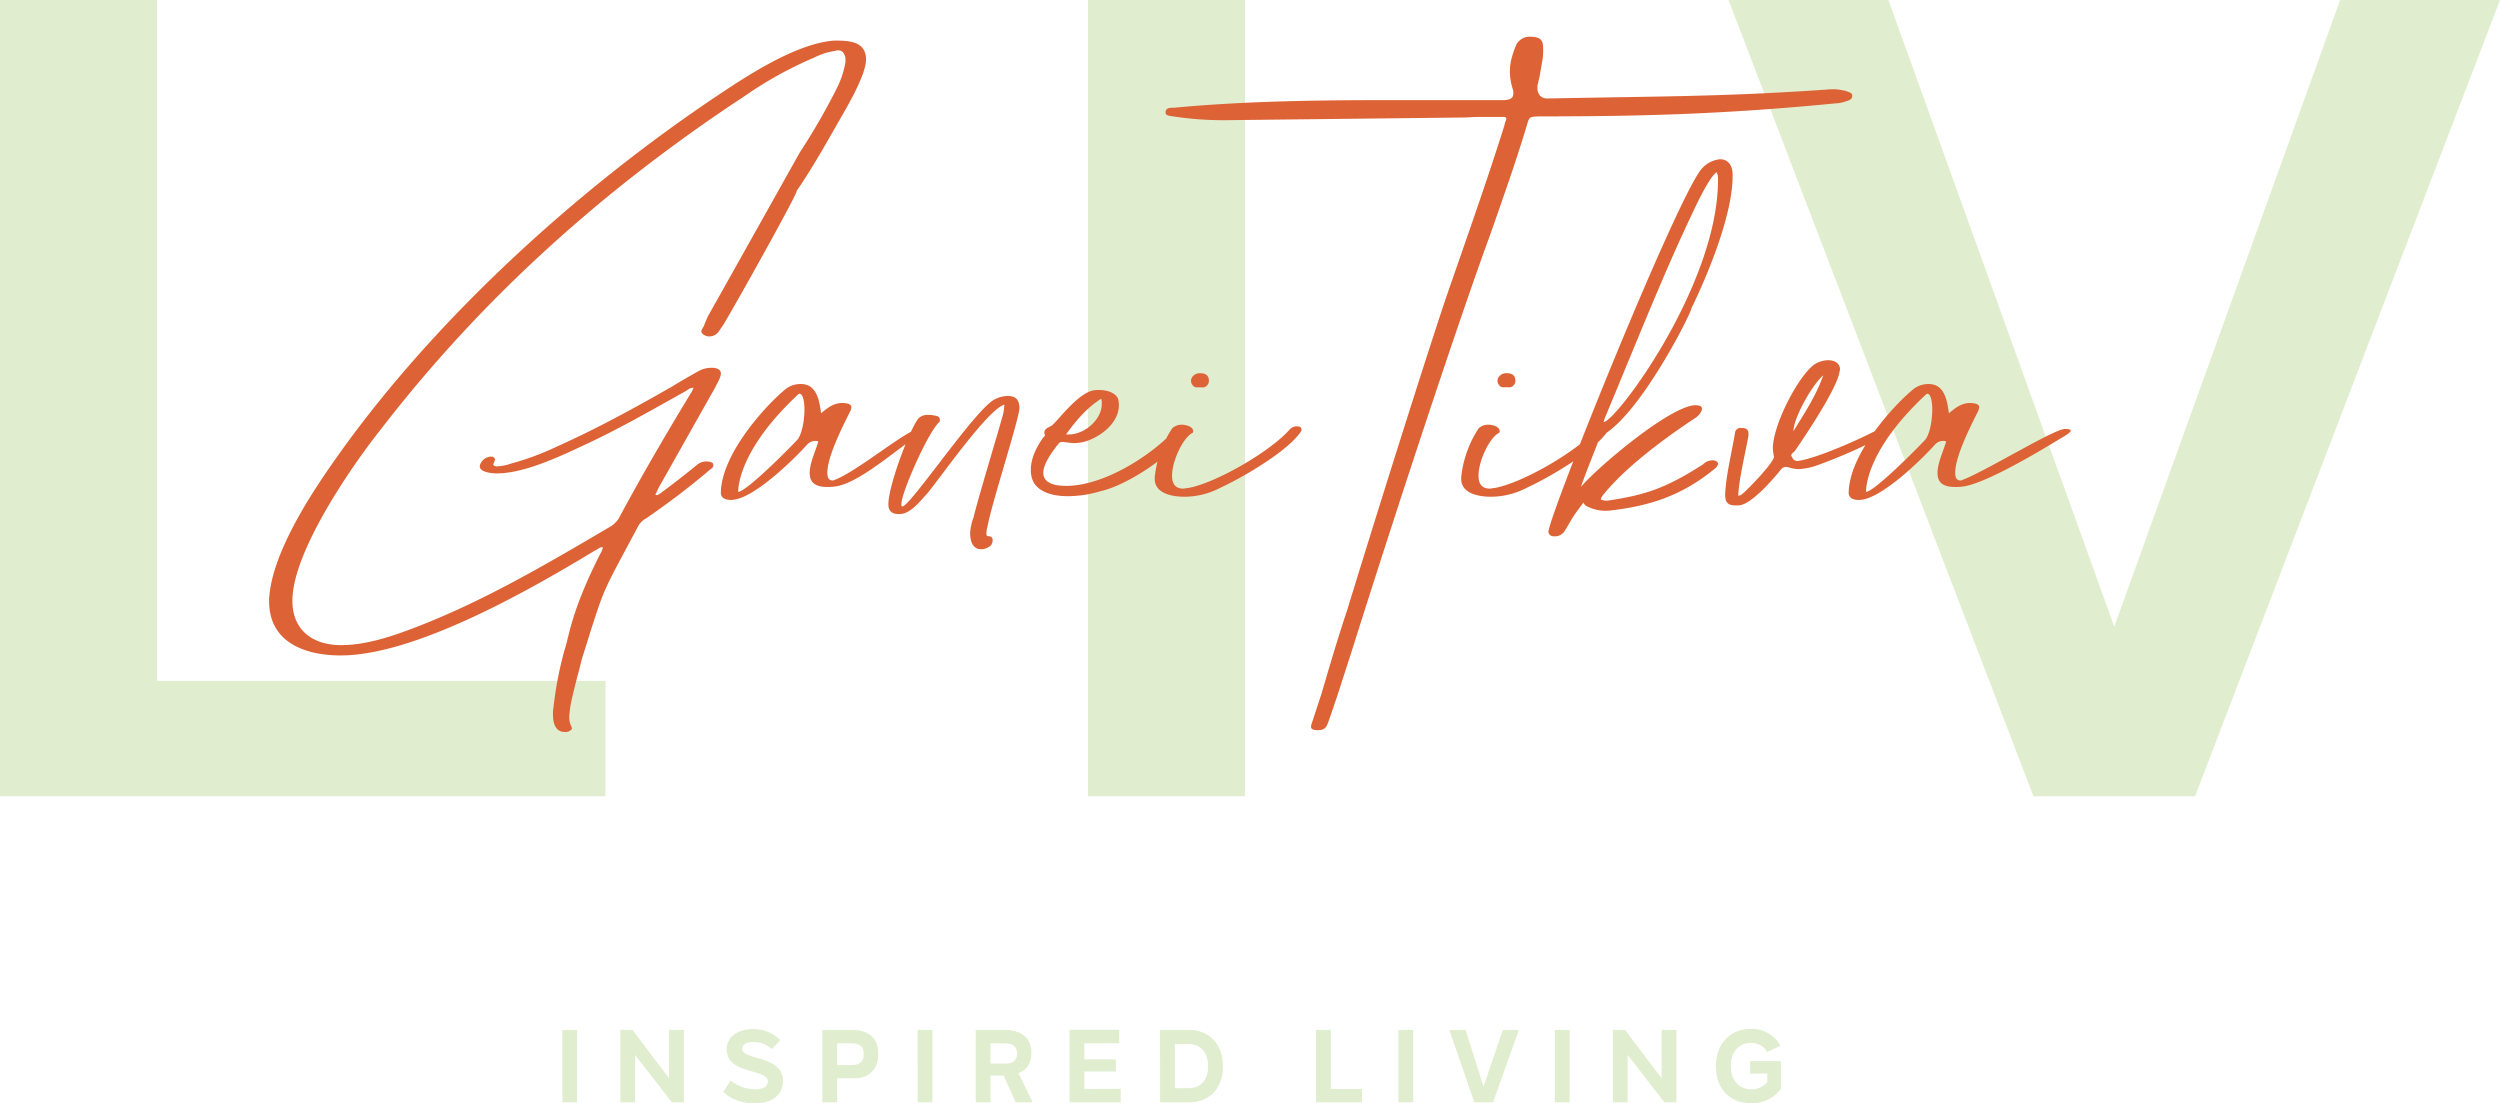
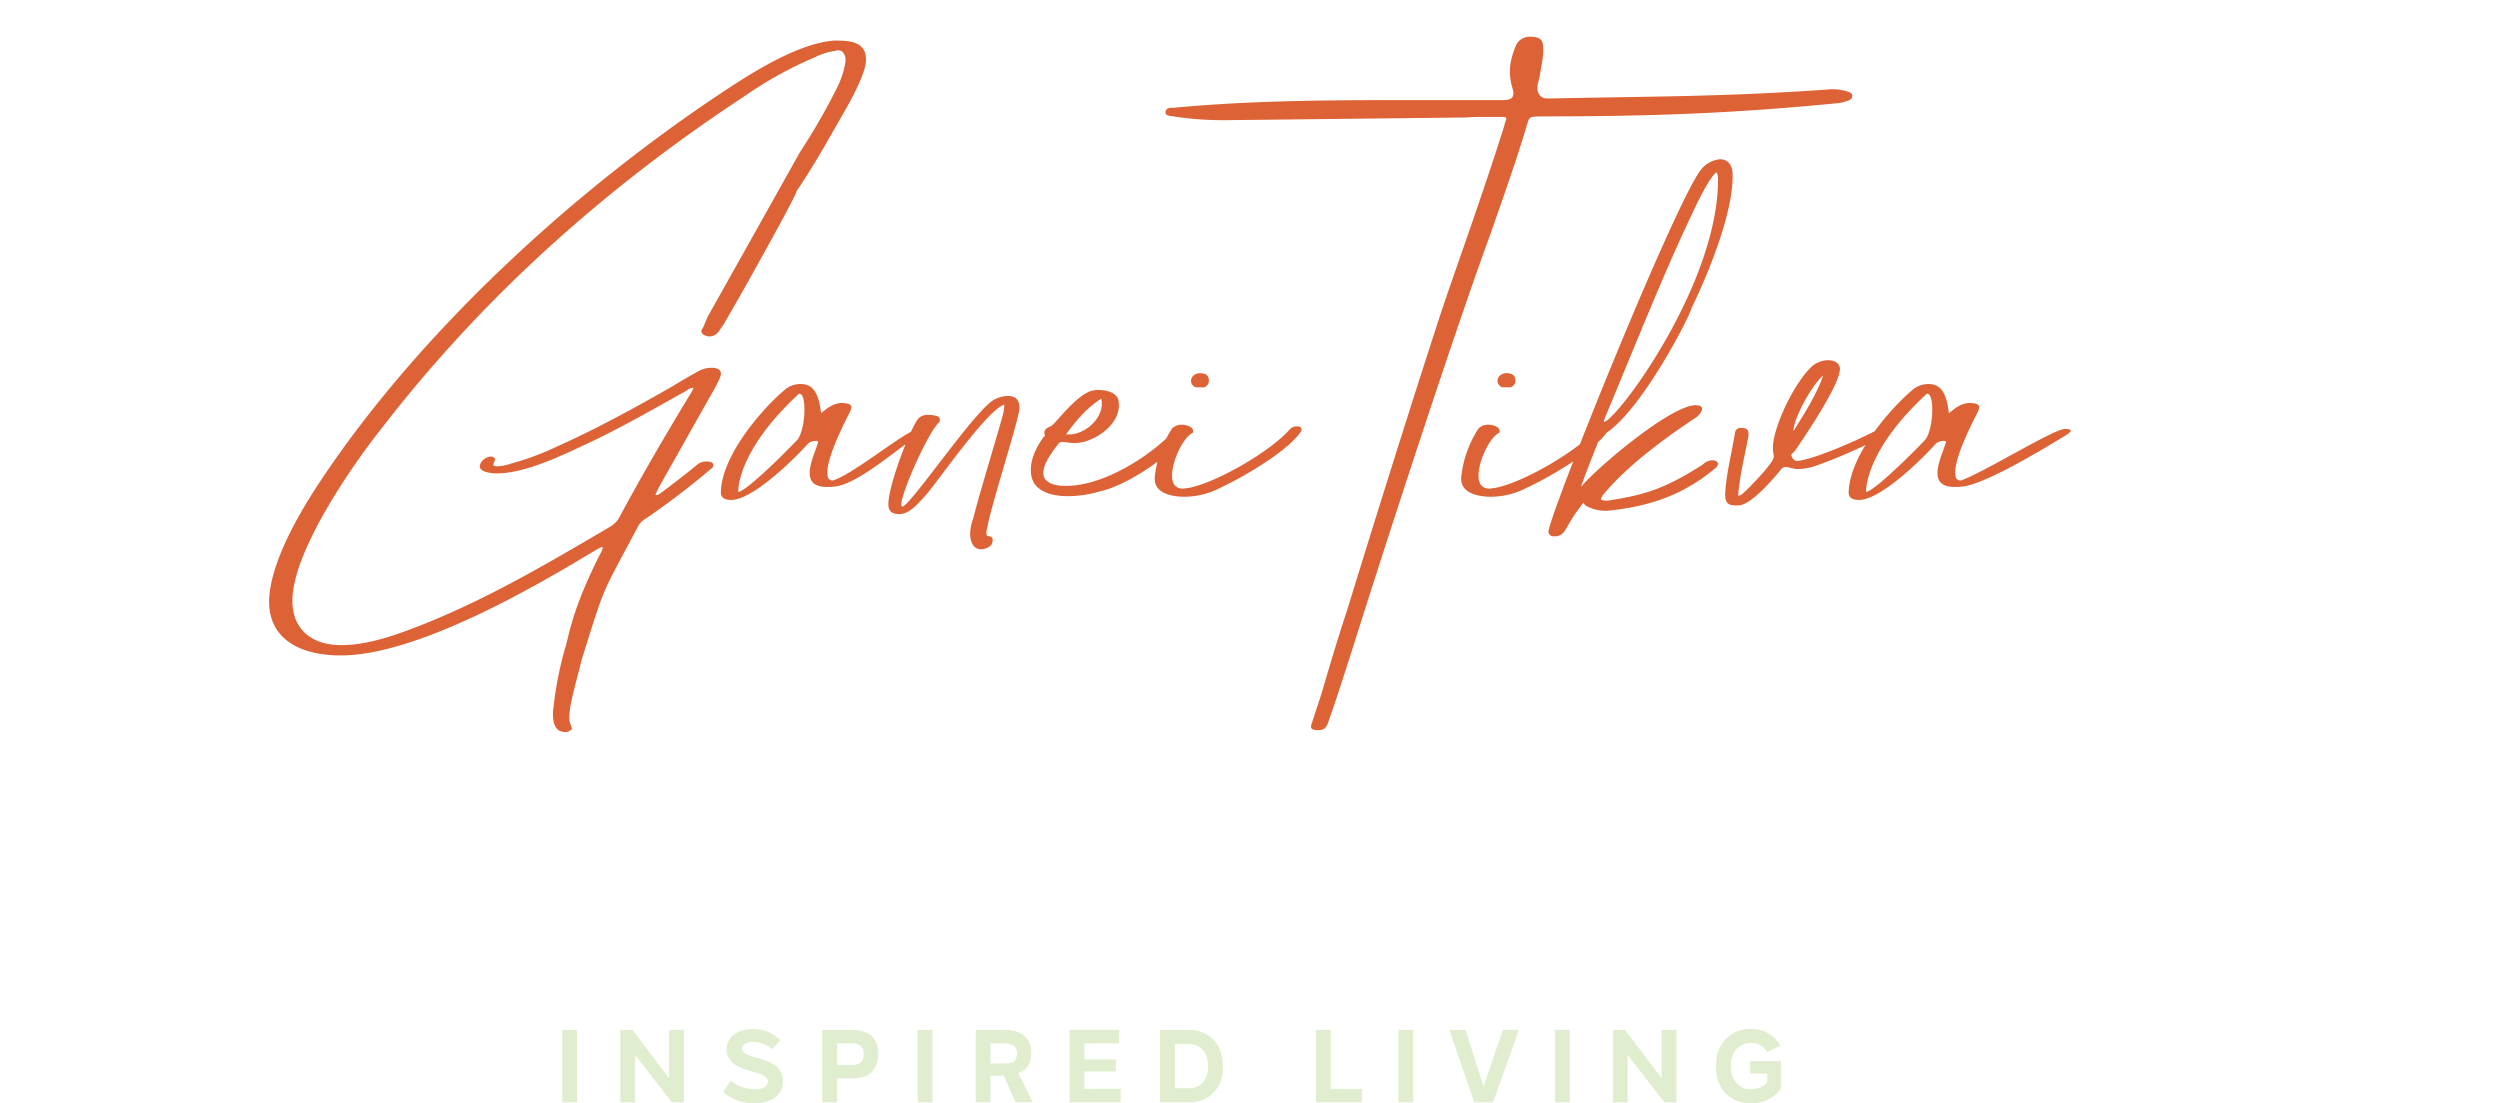
<svg xmlns="http://www.w3.org/2000/svg" width="750.994" height="331.444" viewBox="0 0 750.994 331.444">
  <defs>
    <clipPath id="clip-path">
      <path id="Path_34" data-name="Path 34" d="M0,243.514H750.994V-87.93H0Z" transform="translate(0 87.93)" fill="none" />
    </clipPath>
  </defs>
  <g id="Group_42" data-name="Group 42" transform="translate(0 87.93)">
-     <path id="Path_31" data-name="Path 31" d="M326.822,151.269h47.151V-87.93H326.822Zm0-239.2M0-87.93v239.2H181.889V116.594H47.148V-87.93Zm702.968.019L635.122,100.31,567.28-87.911H519.258l91.589,239.172H659.4L750.994-87.911Z" transform="translate(0 0)" fill="#e0edce" />
    <g id="Group_41" data-name="Group 41" transform="translate(0 -87.93)" clip-path="url(#clip-path)">
      <g id="Group_40" data-name="Group 40" transform="translate(80.836 11.045)">
        <path id="Path_32" data-name="Path 32" d="M96.838,61.7c-.324.814-.814,1.79-1.138,2.767-.162.486-.814,1.138-.814,1.79,0,.814,1.463,1.463,2.115,1.463a3.375,3.375,0,0,0,3.091-1.463c.49-.652.976-1.466,1.466-2.115,7.158-12.205,22.884-40.683,21.908-40.031.486-.814,1.138-1.628,1.625-2.439,4.719-7.162,8.523-14.158,12.752-21.482,1.953-3.415,6.51-11.553,6.51-15.62,0-5.7-5.533-5.7-9.6-5.7-10.9.814-24.9,9.763-33.683,15.62C57.621,23.3,12.874,63.979-16.9,107.263c-7,10.091-17.411,26.687-18.063,39.379v.652c0,12.529,11.067,16.273,21.482,16.273,22.616,0,57.438-20.016,76.477-31.569.814-.328,1.3-.976,2.277-.976a4.766,4.766,0,0,1-.814,2.115c-8.786,17.411-9.186,24.354-10.671,28.794a109.2,109.2,0,0,0-3.313,17.143,10.806,10.806,0,0,0-.162,2.28c0,2.439.648,5.206,3.577,5.206a2.793,2.793,0,0,0,1.142-.162c.486-.324.976-.486.976-.976,0-.162-.166-.324-.166-.486A6.418,6.418,0,0,1,55.19,182a32.216,32.216,0,0,1,.486-3.905c.814-4.229,2.688-10.671,3.257-13.28,7.32-23.269,5.522-18.5,16.913-39.982a5.9,5.9,0,0,1,2.443-2.439q9.273-6.35,18.059-13.668a17.792,17.792,0,0,1,1.79-1.466,1.043,1.043,0,0,0,.328-.814c0-.486-.162-.81-.814-.976a4.071,4.071,0,0,0-1.3-.162,4.191,4.191,0,0,0-2.929,1.138c-3.577,2.929-7.158,5.7-10.9,8.462-.324.162-.652.49-.976.49a.587.587,0,0,1-.486-.166c.486-.81.81-1.787,1.3-2.6,5.533-9.763,10.9-19.363,16.435-29.126.49-.976,1.138-2.118,1.628-3.257a5.032,5.032,0,0,0,.324-1.3c0-1.138-.814-1.628-2.277-1.79h-.652a8.015,8.015,0,0,0-3.743.976c-2.6,1.466-5.206,2.929-7.81,4.557C74.87,89.2,63.316,95.548,51.277,100.919a80.921,80.921,0,0,1-13.668,5.043,14.016,14.016,0,0,1-4.4.814c-.486-.162-.814-.162-.814-.652,0-.162.162-.324.162-.486a2.29,2.29,0,0,0,.328-.98c0-.162,0-.324-.328-.486-.162-.324-.486-.324-.81-.324a2.063,2.063,0,0,0-.976.162,3.5,3.5,0,0,0-1.953,1.463,2.584,2.584,0,0,0-.49,1.3c0,1.79,3.743,2.115,5.043,2.115,8.3,0,18.877-5.043,26.2-8.462C70.15,95.548,80.241,89.69,90.49,83.995a3.074,3.074,0,0,1,1.79-.814h.328c-.328.328-.328.652-.49.976-7.648,12.53-15.134,25.387-22.13,38.4a8.6,8.6,0,0,1-2.115,2.115c-18.549,10.9-36.936,21.806-57.114,29.778-7.486,2.929-15.948,6.02-24.083,6.02-8.624,0-14.644-4.553-14.644-13.344,0-14.644,17.735-40.351,26.522-51.418C29.147,56.007,65.921,23.138,107.739-4.36a116.774,116.774,0,0,1,21.154-11.719,19.692,19.692,0,0,1,6.186-1.953,2.063,2.063,0,0,1,.976-.162c1.138,0,1.787.814,2.115,2.28v.648a5.633,5.633,0,0,1-.162,1.466,28.1,28.1,0,0,1-2.6,7.32A195.753,195.753,0,0,1,124.5,12.4c-.652,1.138-27.339,48.814-27.664,49.3m29.94,38.4a3.313,3.313,0,0,1,2.443-.976c.648,0,.976.162.648.648-.648,2.281-2.439,6.024-2.439,8.952,0,2.439,1.138,4.229,5.206,4.229a14.956,14.956,0,0,0,2.6-.162c7-.976,18.425-11.229,22.978-14,1.628-.976,3.743-2.115,3.743-2.763,0-.166-.162-.328-.976-.49h-.814c-3.253,0-18.587,12.854-25.259,15.3a.975.975,0,0,1-.648.162,1.452,1.452,0,0,1-1.3-.814c-1.463-4.229,4.719-16.107,6.672-20.016a4.136,4.136,0,0,0,.328-1.138c0-.814-.814-1.3-3.095-1.3-2.439.162-4.067,1.463-6.02,3.091-.486-3.743-1.3-8.786-6.02-8.786a7.275,7.275,0,0,0-4.557,1.466c-6.02,4.881-19.526,19.688-19.526,31.4.162,1.466,1.466,1.953,3.091,1.953,6.51,0,19.039-12.367,22.944-16.759m-2.6-15.134c2.443-.486,2.118,10.253-.324,13.668-.814.976-15.3,15.786-17.9,15.786,0-1.79.652-13.182,18.225-29.454m52.432,37.264a15.29,15.29,0,0,0-.976,4.553c0,3.743,1.628,4.881,3.257,4.881a4.221,4.221,0,0,0,3.091-1.3c.324-.486.976-2.439-.652-2.6-.814,0-.814-.324-.814-.976a8.235,8.235,0,0,1,.328-1.953c1.138-6.506,9.273-31.565,9.6-35.47,0-2.443-.976-3.743-3.581-3.743a8.979,8.979,0,0,0-4.067,1.138c-5.858,3.253-25.221,32.055-27.5,32.055h-.162a1.221,1.221,0,0,1-.162-.814c0-3.091,7.486-20.5,11.229-24.407.162,0,.324-.324.324-.814a1.156,1.156,0,0,0-.49-.976,8.527,8.527,0,0,0-2.929-.486,3.827,3.827,0,0,0-3.091,1.138c-2.767,3.743-8.949,20.178-8.949,25.707,0,1.628.652,2.933,3.091,2.933h.49c3.091-.166,5.858-3.743,7.81-5.861,3.577-4.067,18.225-25.383,23.431-27.012a13.928,13.928,0,0,1-.652,3.909c-1.138,4.229-7.32,24.569-8.624,30.1m21.482-24.9V97.5c0,.162-.49.49-.652.814-2.767,3.905-3.581,7.158-3.581,9.439a7.8,7.8,0,0,0,.976,4.067c1.953,2.929,6.02,3.905,10.091,3.905a34.284,34.284,0,0,0,9.763-1.466c8.134-1.787,21.1-10.577,25.01-16.435.162-.162.328-.324.328-.486a.562.562,0,0,0-.166-.324,2.455,2.455,0,0,0-1.953-.652,2.84,2.84,0,0,0-1.953.652c-6.506,6.668-20.129,15.62-31.52,15.62-4.067,0-6.834-1.138-6.834-3.905,0-2.115,1.466-4.881,4.719-8.952a1.376,1.376,0,0,1,1.138-.324c.814,0,1.953.324,3.743.324a16.983,16.983,0,0,0,2.443-.324c5.53-1.463,12.039-6.672,10.411-13.016-.81-1.79-3.253-2.6-5.7-2.6a7.967,7.967,0,0,0-1.953.162c-4.881,1.138-11.063,9.925-12.364,10.577-.814.49-2.118.814-2.118,2.115a1.213,1.213,0,0,0,.166.652m16.921-10.9a5.539,5.539,0,0,1,.162,1.625c0,4.557-5.043,9.114-9.925,9.114h-.814c2.929-4.067,6.186-7.976,10.577-10.739m60.16,9.6c0-.814-.162-1.3-1.463-1.3a2.881,2.881,0,0,0-2.118.976c-5.7,6.51-22.13,16.11-30.589,17.573-.49,0-.976.166-1.3.166-2.6,0-3.415-1.628-3.415-3.905,0-4.557,3.415-11.553,6.182-12.857a.71.71,0,0,0,.162-.486c0-.652-.486-1.628-3.091-1.953h-.324a4.029,4.029,0,0,0-2.929,1.138,33.019,33.019,0,0,0-5.209,14.644v.49c0,4.391,5.209,5.368,8.952,5.368a23.535,23.535,0,0,0,10.9-2.767c6.02-2.767,20.34-10.9,24.245-17.083m-29.94-13.02a1.664,1.664,0,0,0,1.628-.652,1.843,1.843,0,0,0,.486-1.3c0-1.628-.976-2.277-2.6-2.277a2.734,2.734,0,0,0-2.28.976,1.982,1.982,0,0,0,0,2.6,1.534,1.534,0,0,0,1.466.652ZM435.534-2.268a10.551,10.551,0,0,0,3.253-.648c.652-.166,1.628-.49,1.79-1.3v-.162c.162-.976-.652-1.138-1.466-1.463a4.91,4.91,0,0,0-1.3-.328A12.811,12.811,0,0,0,434.23-6.5c-.814,0-1.625.162-2.439.162-30.592,2.115-51.7,1.953-82.452,2.6h-.328c-2.277,0-3.253-1.79-2.929-4.067.328-1.3.652-2.6.814-3.743l.652-3.743a19.963,19.963,0,0,0,.162-4.4c-.162-1.79-1.138-2.439-3.253-2.6h-.49A4.536,4.536,0,0,0,339.738-20a28.422,28.422,0,0,0-1.628,4.881l-.162.814A16.9,16.9,0,0,0,338.6-6.66a3.742,3.742,0,0,1,.162,1.79c-.162,1.138-.976,1.463-2.6,1.625H300.57c-21.316,0-43.122.328-63.624,2.28h-.49c-.976,0-1.953.162-2.115,1.138V.336c-.162,1.138,1.3,1.138,2.277,1.3a98.035,98.035,0,0,0,15.624,1.142l72.523-.814c1.79-.162,3.581-.162,5.371-.162h5.533c.81,0,1.138.162.976.81l-.166.49a3.023,3.023,0,0,0-.324,1.138c-5.368,17.087-11.391,34.008-17.249,50.932-3.905,11.391-17.411,53.7-30.1,95.027-2.767,8.3-5.206,16.6-7.648,24.9l-3.091,9.439c-.162.976.162,1.3,1.462,1.463h.652c1.79,0,2.443-.648,3.091-2.6,2.443-6.834,4.557-13.672,6.834-20.668,16.272-51.581,33.845-104.141,41.822-125.781,3.743-10.739,7.648-21.644,10.9-32.545.814-2.767.814-2.6,3.581-2.767h.814c31.893,0,56.417-.81,88.31-3.905m-68.3,98.306c0-.814-.162-1.3-1.463-1.3a2.867,2.867,0,0,0-2.115.976c-5.7,6.51-22.13,16.11-30.592,17.573-.49,0-.976.166-1.3.166-2.6,0-3.419-1.628-3.419-3.905,0-4.557,3.419-11.553,6.182-12.857a.7.7,0,0,0,.166-.486c0-.652-.49-1.628-3.095-1.953h-.324a4.036,4.036,0,0,0-2.929,1.138,32.968,32.968,0,0,0-5.206,14.644v.49c0,4.391,5.206,5.368,8.949,5.368a23.535,23.535,0,0,0,10.9-2.767c6.02-2.767,20.34-10.9,24.245-17.083M337.3,83.018a1.664,1.664,0,0,0,1.628-.652,1.843,1.843,0,0,0,.486-1.3c0-1.628-.976-2.277-2.6-2.277a2.734,2.734,0,0,0-2.28.976,1.982,1.982,0,0,0,0,2.6,1.533,1.533,0,0,0,1.466.652Zm56.3,5.371c-7.486,0-29.616,18.711-34.5,24.569,2.115-6.182,5.368-13.668,5.7-15.134,11.391-5.206,27.5-37.1,27.5-38.565,4.881-9.925,12.367-28.15,12.367-39.537v-.98c-.162-2.929-1.79-4.229-3.743-4.229a8.336,8.336,0,0,0-5.858,3.253c-8.134,10.743-45.723,104.141-45.723,108.7a1.476,1.476,0,0,0,1.625,1.3,3.308,3.308,0,0,0,3.257-1.625c.976-1.466,1.79-3.091,2.767-4.557a80.041,80.041,0,0,1,17.735-18.549c-.324.648-1.821.038-2.311.69-2.439,2.6-8.093,7.143-10.535,9.744-.486.814-1.138,1.466-1.625,2.281a2.573,2.573,0,0,0-.49,1.3,1.976,1.976,0,0,0,1.3,1.79,12.245,12.245,0,0,0,6.51,1.225c12.36-1.368,22.145-4.6,32.1-12.9a4.678,4.678,0,0,0,.656-1.059c0-.49-.49-.98-1.3-1.142h-.648a4.028,4.028,0,0,0-2.616,1.218c-11.346,7.286-17.482,9.194-28.508,10.863a4.218,4.218,0,0,1-2.194-.324c.162-.328.079-.49.241-.652a4.852,4.852,0,0,1,.814-1.138c6.834-8.3,18.376-16.781,27.49-22.8,1.127-.731,2.959-3.114.976-3.626m-1.953-57.883c1.3-2.767,4.881-10.415,7.158-12.205a3.132,3.132,0,0,1,.49,1.953V20.7c0,31.727-30.755,72.734-34.336,72.734a10.177,10.177,0,0,1,.324-1.138c10.577-25.387,17.9-43.936,26.363-61.671M448,95.872c-5.209,2.767-16.925,7.976-22.782,9.114l-.976.162a1.668,1.668,0,0,1-1.628-.976c-.162-.324-.324-.49-.324-.652,0-.648.814-.976,1.138-1.463,2.929-4.233,12.529-18.549,13.344-23.6l.162-.81c0-1.956-1.79-2.767-3.581-2.767a7.876,7.876,0,0,0-4.391,1.463c-5.043,4.067-12.205,18.225-12.205,25.059a17.674,17.674,0,0,0,.328,2.443c0,1.79-7.486,9.435-8.952,10.739-.486.324-.814.976-1.79.976.328-5.533,2.118-12.529,3.095-18.063v-.486c0-1.3-.652-1.79-2.118-1.79a1.717,1.717,0,0,0-1.953,1.625c-.976,5.858-2.6,12.205-2.929,18.063v.49c0,2.277.976,3.091,2.929,3.091h1.142c3.739-.162,10.411-7.972,12.529-10.577a1.975,1.975,0,0,1,1.625-.976c.814,0,1.953.652,3.905.652a18.042,18.042,0,0,0,5.047-.976A151.038,151.038,0,0,0,449.3,97.99l.976-.49c.486-.486,1.138-.652,1.138-1.138l-.162-.324c-.162-.49-.652-.652-1.3-.652a3.869,3.869,0,0,0-1.953.486m-16.11-16.435c-2.115,6.024-5.533,11.229-8.949,16.763,0-3.743,5.368-13.668,8.949-16.763m33.683,20.668a3.3,3.3,0,0,1,2.439-.976c.652,0,.976.162.652.648-.652,2.281-2.443,6.024-2.443,8.952,0,2.439,1.142,4.229,5.209,4.229a14.957,14.957,0,0,0,2.6-.162c7-.976,23.917-11.229,28.474-14,1.628-.976,3.743-2.115,3.743-2.763,0-.166-.162-.328-.976-.49h-.814c-3.253,0-24.083,12.854-30.755,15.3a.975.975,0,0,1-.648.162,1.447,1.447,0,0,1-1.3-.814c-1.463-4.229,4.719-16.107,6.672-20.016a4.108,4.108,0,0,0,.324-1.138c0-.814-.81-1.3-3.091-1.3-2.439.162-4.067,1.463-6.02,3.091-.49-3.743-1.3-8.786-6.02-8.786a7.275,7.275,0,0,0-4.557,1.466c-6.02,4.881-19.526,19.688-19.526,31.4.162,1.466,1.463,1.953,3.091,1.953,6.51,0,19.039-12.367,22.944-16.759m-2.6-15.134c2.443-.486,2.115,10.253-.324,13.668-.814.976-15.3,15.786-17.9,15.786,0-1.79.652-13.182,18.225-29.454" transform="translate(34.967 22.28)" fill="#dd6235" />
      </g>
      <path id="Path_33" data-name="Path 33" d="M44.812,16.122h4.44V-5.635h-4.44Zm17.43,0h4.437V1.877L77.745,16.122h3.588V-5.635h-4.44V8.907L65.9-5.635h-3.66Zm40.257.3c4.957,0,8.583-2.258,8.583-6.7,0-7.882-12.247-6.1-12.247-9.729,0-1.444,1.775-2,3.072-2A8.327,8.327,0,0,1,107.787.14l2.48-2.7a11.249,11.249,0,0,0-8.251-3.328c-4.256,0-7.806,2.182-7.806,6.069,0,7.659,12.356,5.771,12.356,9.62,0,1.553-1.515,2.4-3.7,2.4a12,12,0,0,1-7.475-2.627l-2.22,3.366c1.775,1.926,5.326,3.479,9.326,3.479m20.423-.3h4.44V8.907h4.923c4.885,0,7.437-2.85,7.437-7.324,0-4.81-2.812-7.218-8.029-7.218h-8.771Zm4.44-11.21V-1.6h4.44c2.7,0,3.555,1.259,3.555,3.185s-.89,3.328-3.555,3.328Zm24.2,11.21H156V-5.635h-4.44Zm17.43,0h4.44V8.093h3.219c.332,0,.516-.034.739-.034l3.626,8.063H185.9v-.479L181.83,7.354c2.59-1,3.886-3,3.886-6.144,0-4.55-3.147-6.845-8.1-6.845h-8.621Zm4.44-11.655V-1.6h4.327c2.627,0,3.664,1.15,3.664,3,0,1.662-.776,3.068-3.4,3.068Zm23.755,11.655h15.353V12.055l-10.912.034V6.838H211.1V3.212h-9.473V-1.6L212.1-1.636V-5.669H197.186Zm27.2,0H233c6.178,0,10.249-4.143,10.249-10.728,0-6.808-4.071-11.029-10.249-11.029h-8.621Zm4.44-4.252V-1.379H233c3.811,0,5.809,2.74,5.809,6.736,0,3.773-2,6.514-5.809,6.514Zm42.4,4.252h13.8V12.089h-9.363V-5.635h-4.44Zm24.754,0h4.44V-5.635h-4.44Zm22.794,0H324.4l7.588-21.275v-.482h-4.629l-5.809,17.023-5.4-17.023h-4.7v.482Zm24.2,0h4.44V-5.635h-4.44Zm17.426,0h4.44V1.877L375.9,16.122h3.592V-5.635h-4.44V8.907L364.062-5.635H360.4Zm41.629.3a10.892,10.892,0,0,0,8.843-4.365V3.728h-9.25l.038,3.735H406.8v2.627a6.481,6.481,0,0,1-4.885,2.111c-3.849,0-6.1-3-6.1-6.921,0-4.29,2.4-6.992,5.956-6.992a5.291,5.291,0,0,1,4.961,2.7l4-1.851a9.7,9.7,0,0,0-8.918-5.07c-5.993,0-10.471,4.327-10.471,11.248,0,6.623,4.143,11.1,10.694,11.1" transform="translate(124.103 315.024)" fill="#e0edce" />
    </g>
  </g>
</svg>